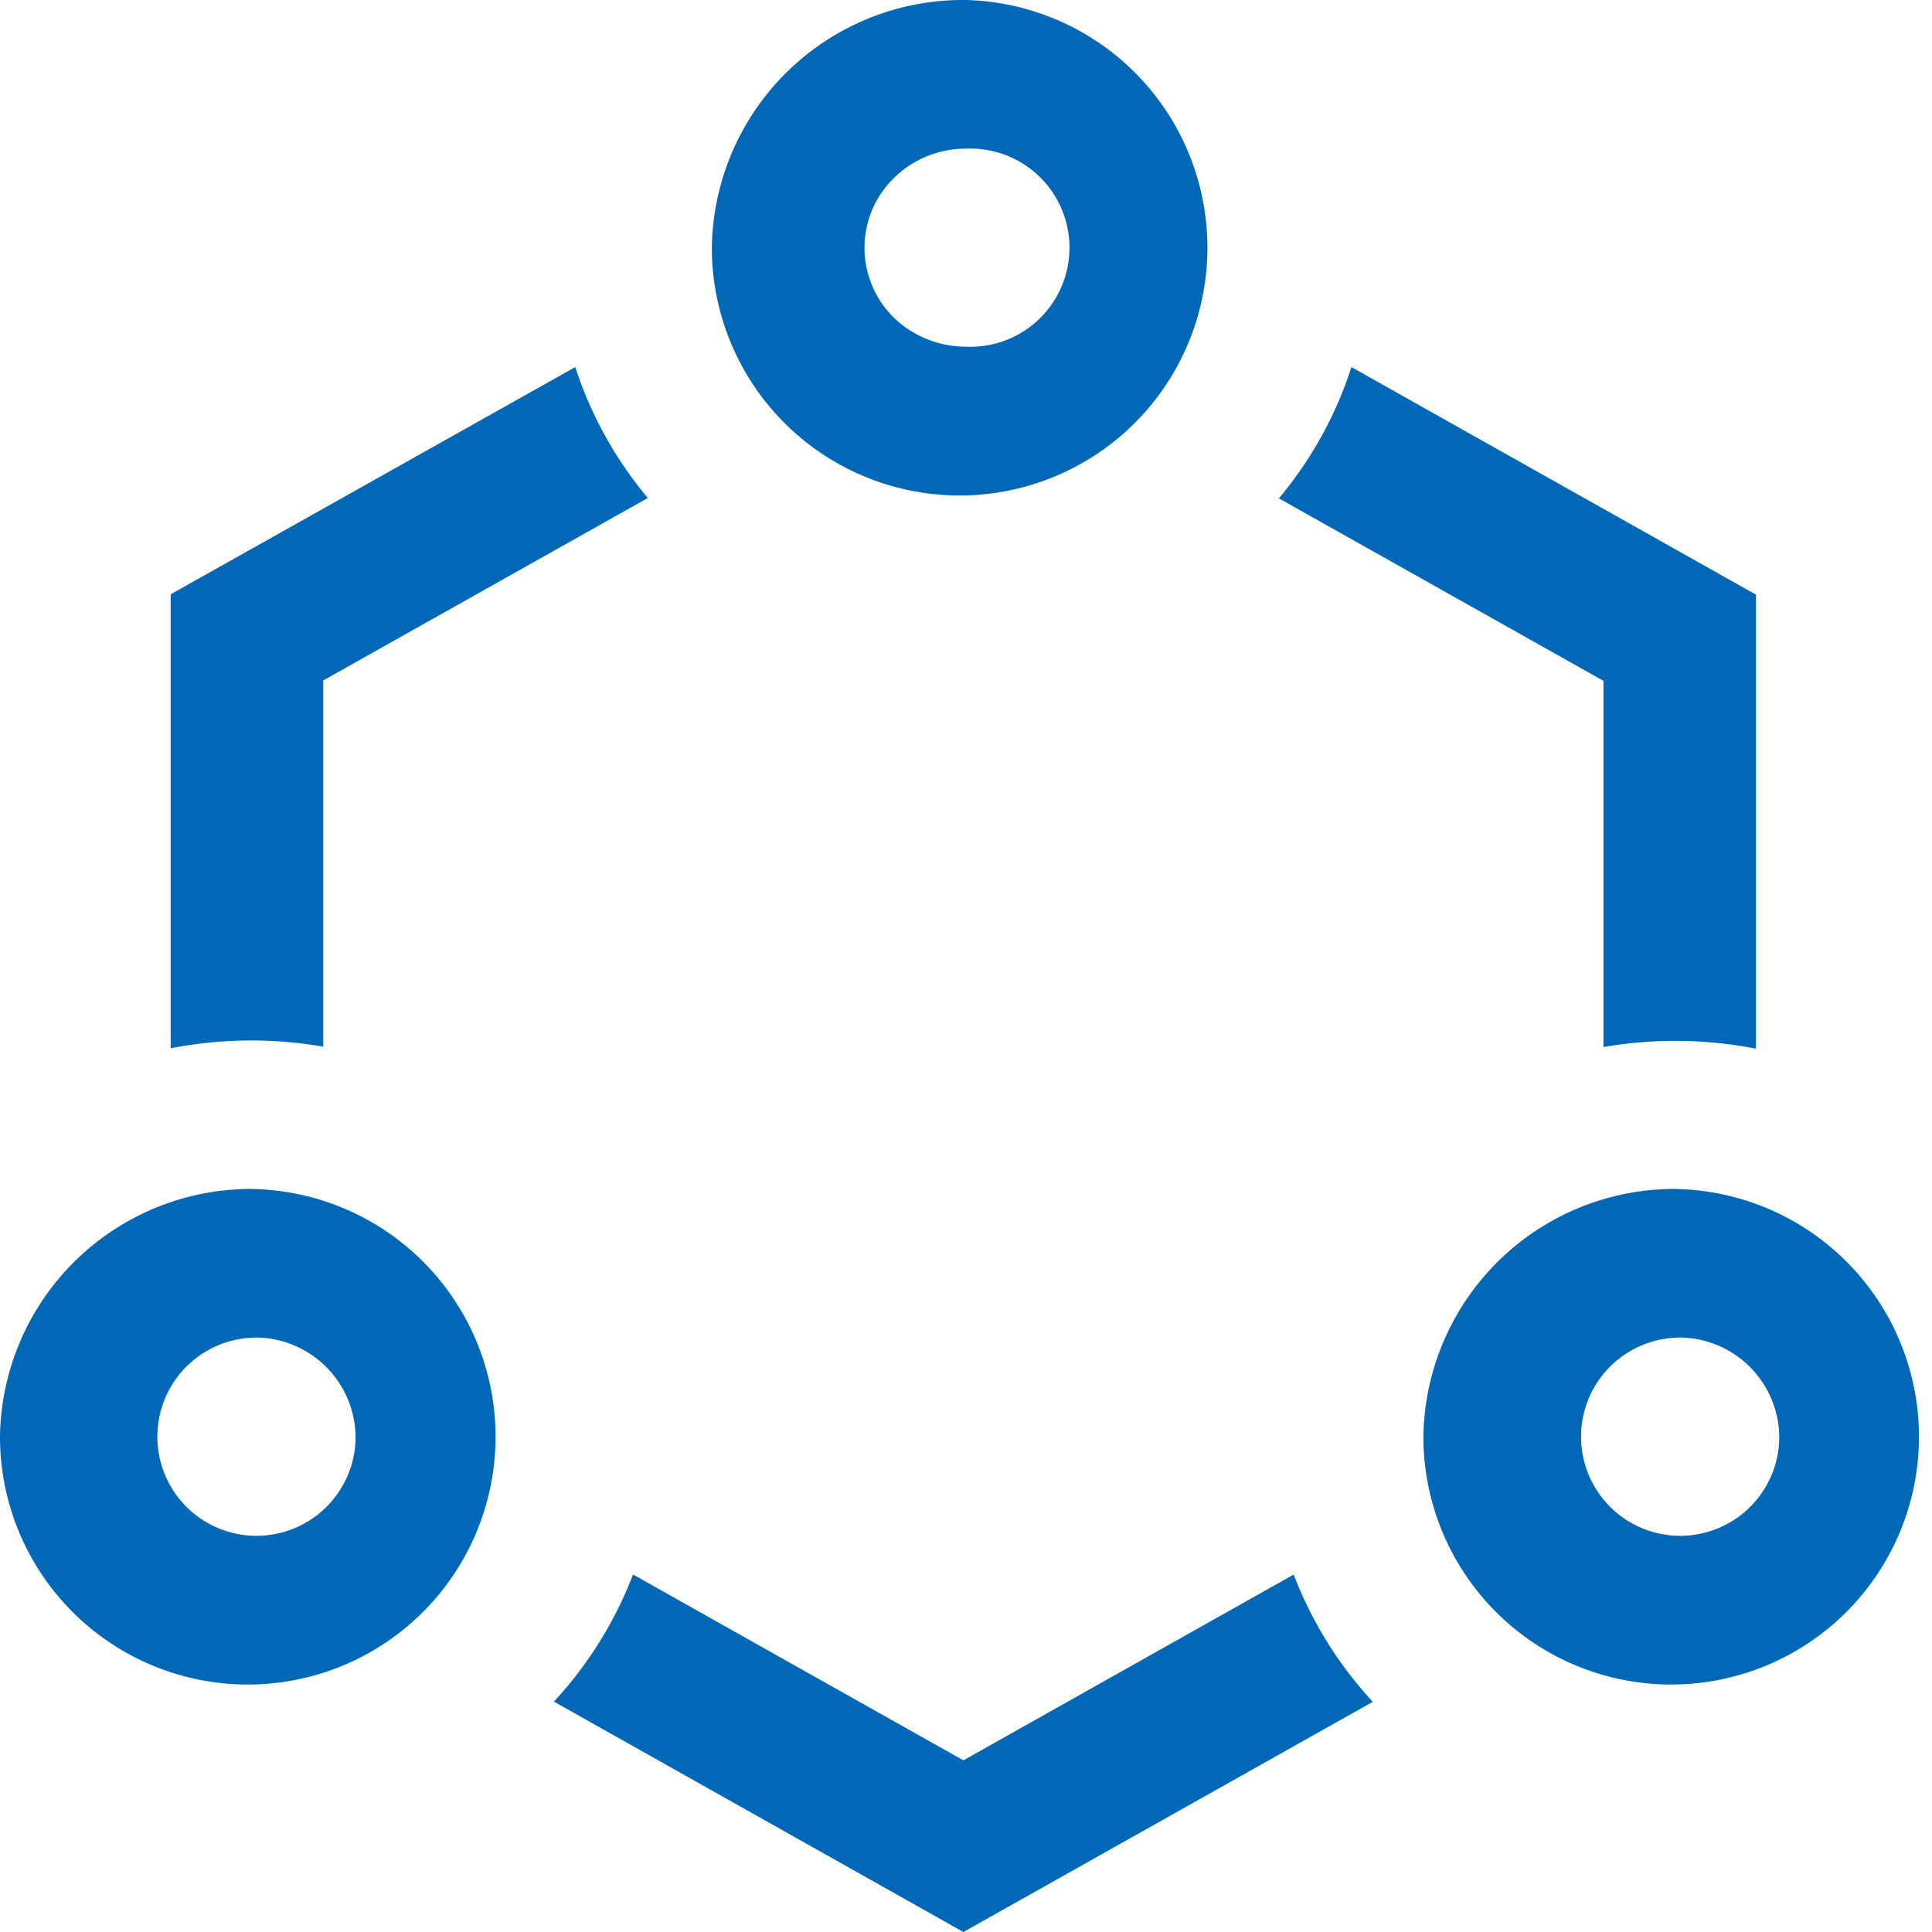
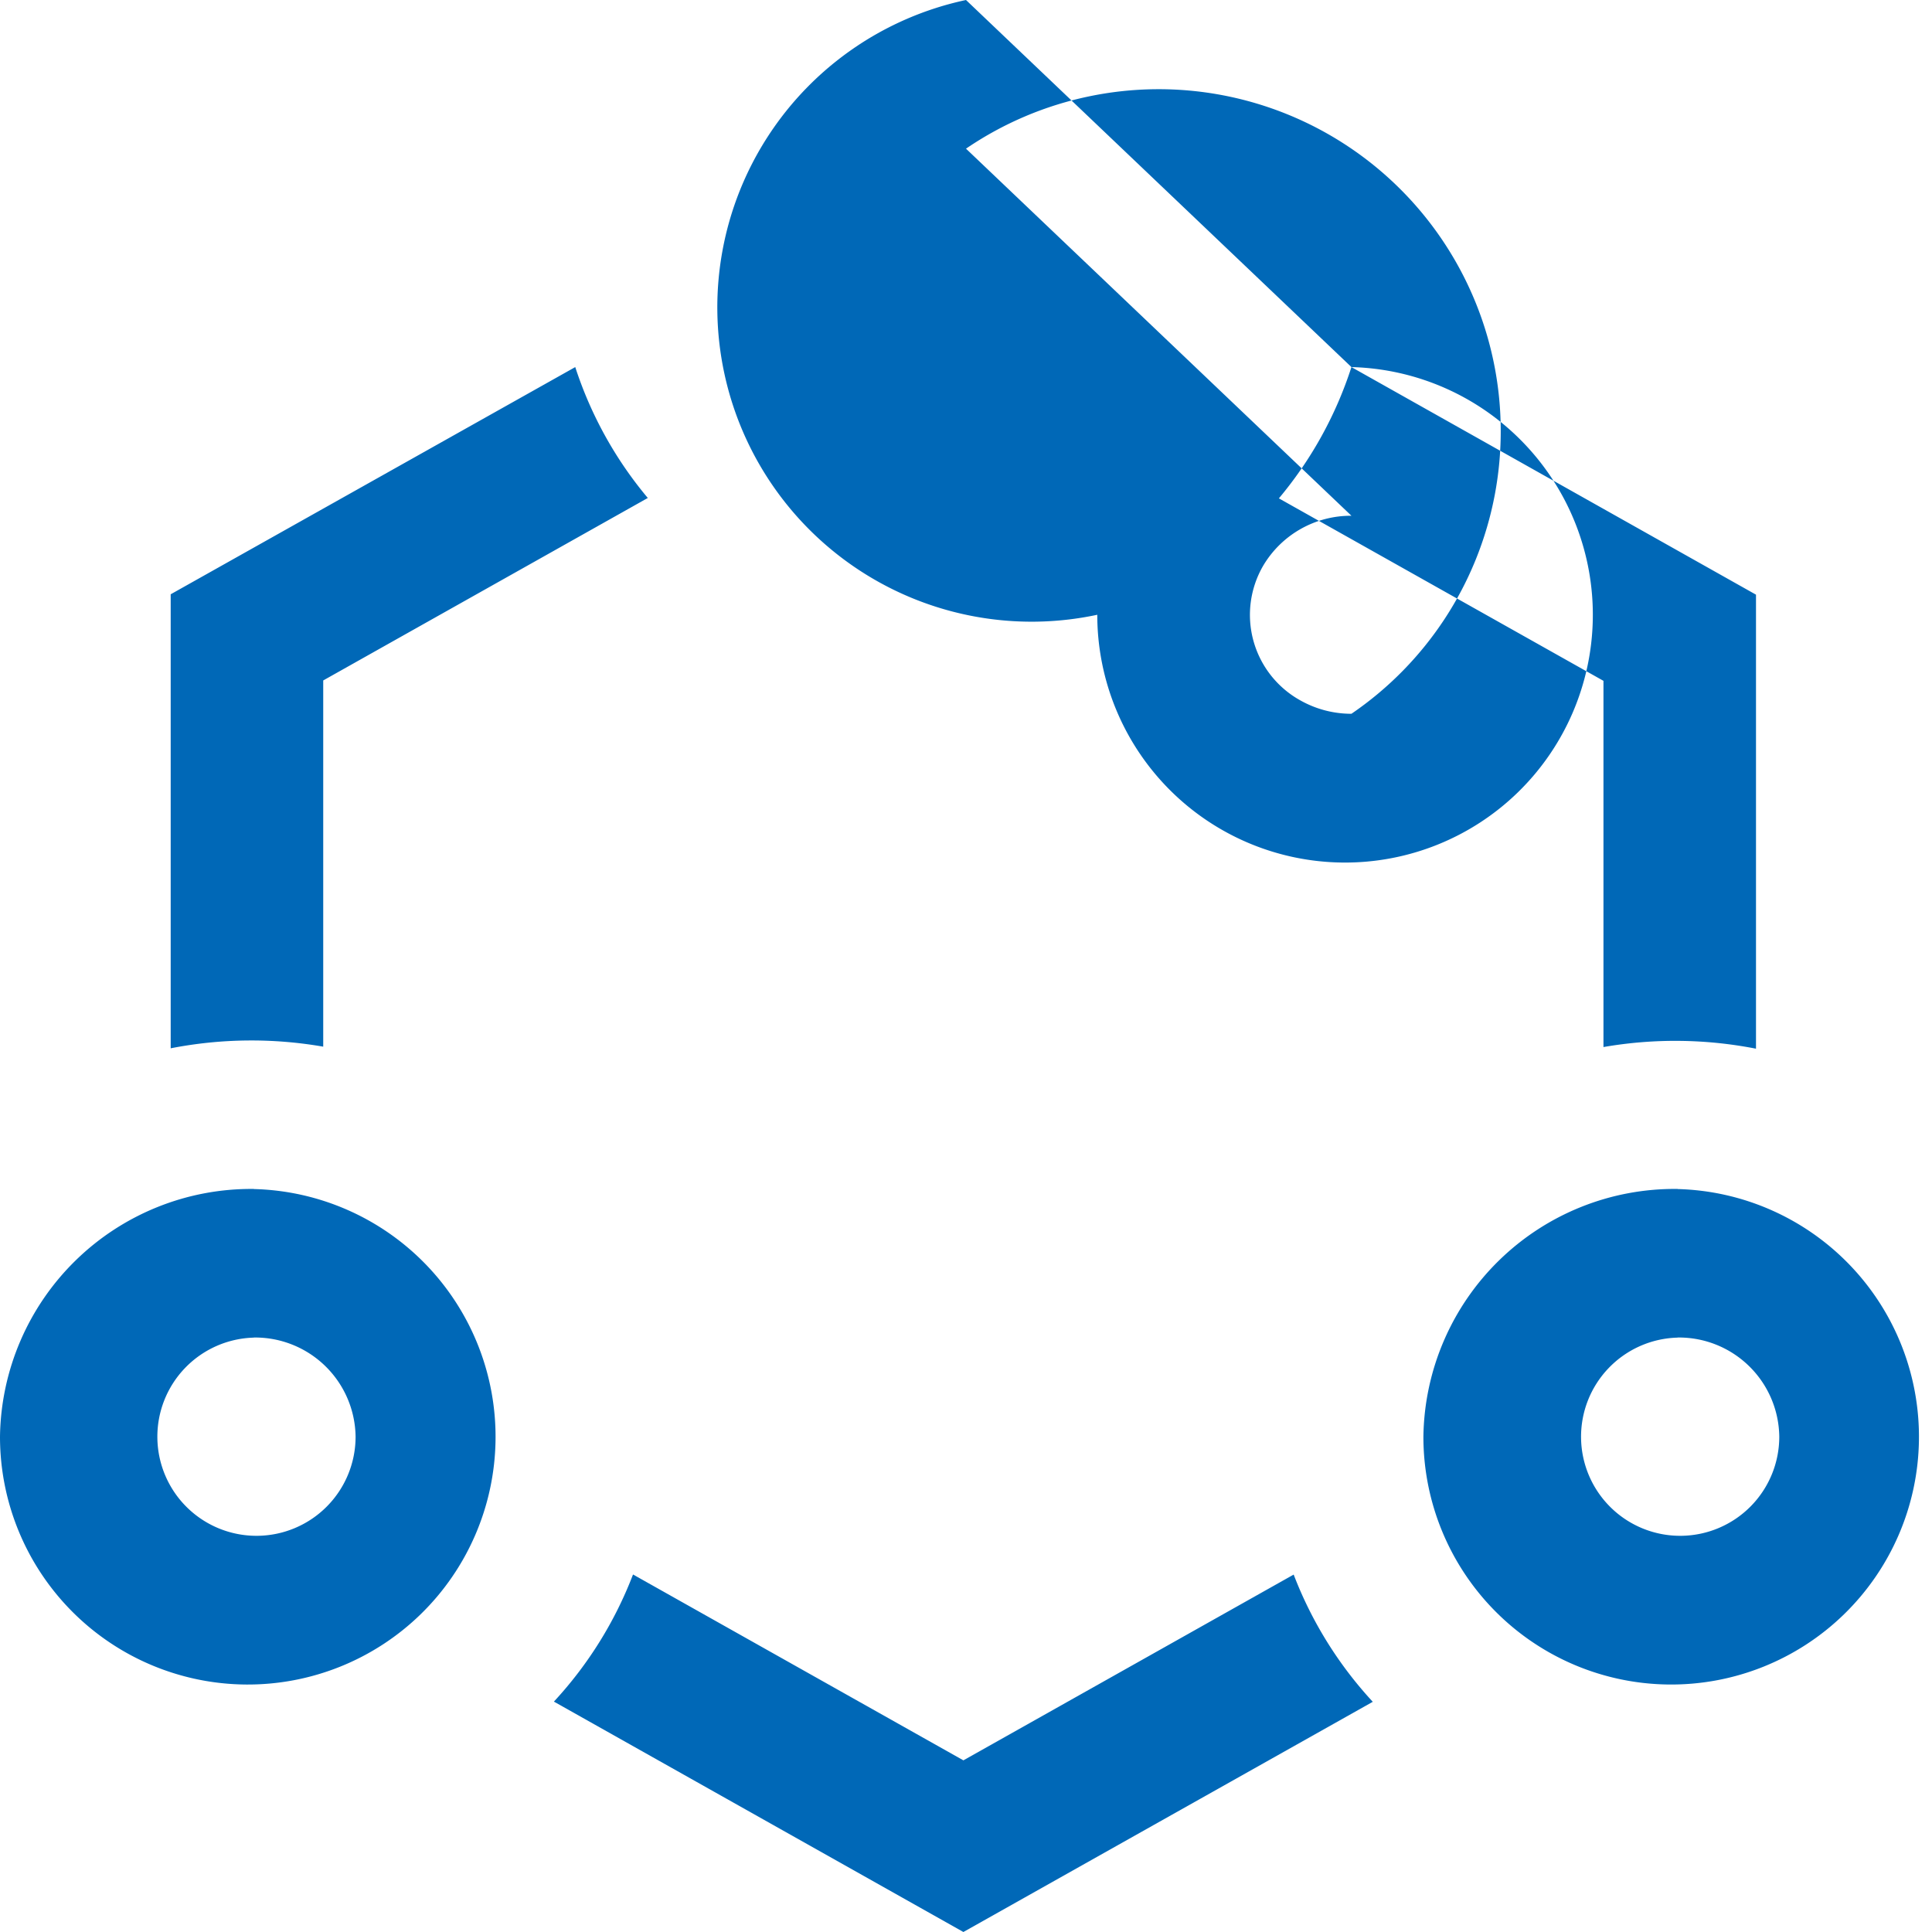
<svg xmlns="http://www.w3.org/2000/svg" width="20" height="20" viewBox="0 0 20 20">
  <defs>
    <style>
      .cls-1 {
        fill: #0068b7;
        fill-rule: evenodd;
      }
    </style>
  </defs>
-   <path id="形状_7" data-name="形状 7" class="cls-1" d="M222.392,255.3a4.1,4.1,0,0,0,.819,1.317L218.973,259l-4.239-2.385a4.082,4.082,0,0,0,.819-1.316l3.42,1.924Zm-10.764-3.991A2.565,2.565,0,1,1,209,253.871,2.6,2.6,0,0,1,211.628,251.308Zm14.739,0a2.565,2.565,0,1,1-2.632,2.564A2.6,2.6,0,0,1,226.367,251.308Zm-14.739,1.538a1.026,1.026,0,1,0,1.053,1.025A1.04,1.04,0,0,0,211.628,252.846Zm14.739,0a1.026,1.026,0,1,0,1.052,1.025A1.039,1.039,0,0,0,226.367,252.846ZM214.955,242.8a4.057,4.057,0,0,0,.751,1.355l-3.36,1.889v3.791a4.343,4.343,0,0,0-1.579.017v-4.7Zm8.035,0,4.188,2.356v4.7a4.343,4.343,0,0,0-1.579-.017v-3.791l-3.36-1.889A4.057,4.057,0,0,0,222.99,242.8ZM219,239a2.565,2.565,0,1,1-2.631,2.564A2.6,2.6,0,0,1,219,239Zm0,1.539a1.056,1.056,0,0,0-.911.513,1.012,1.012,0,0,0,.385,1.4,1.075,1.075,0,0,0,.526.137A1.026,1.026,0,1,0,219,240.539Z" transform="translate(-209 -239)" />
+   <path id="形状_7" data-name="形状 7" class="cls-1" d="M222.392,255.3a4.1,4.1,0,0,0,.819,1.317L218.973,259l-4.239-2.385a4.082,4.082,0,0,0,.819-1.316l3.42,1.924Zm-10.764-3.991A2.565,2.565,0,1,1,209,253.871,2.6,2.6,0,0,1,211.628,251.308Zm14.739,0a2.565,2.565,0,1,1-2.632,2.564A2.6,2.6,0,0,1,226.367,251.308Zm-14.739,1.538a1.026,1.026,0,1,0,1.053,1.025A1.04,1.04,0,0,0,211.628,252.846Zm14.739,0a1.026,1.026,0,1,0,1.052,1.025A1.039,1.039,0,0,0,226.367,252.846ZM214.955,242.8a4.057,4.057,0,0,0,.751,1.355l-3.36,1.889v3.791a4.343,4.343,0,0,0-1.579.017v-4.7Zm8.035,0,4.188,2.356v4.7a4.343,4.343,0,0,0-1.579-.017v-3.791l-3.36-1.889A4.057,4.057,0,0,0,222.99,242.8Za2.565,2.565,0,1,1-2.631,2.564A2.6,2.6,0,0,1,219,239Zm0,1.539a1.056,1.056,0,0,0-.911.513,1.012,1.012,0,0,0,.385,1.4,1.075,1.075,0,0,0,.526.137A1.026,1.026,0,1,0,219,240.539Z" transform="translate(-209 -239)" />
</svg>